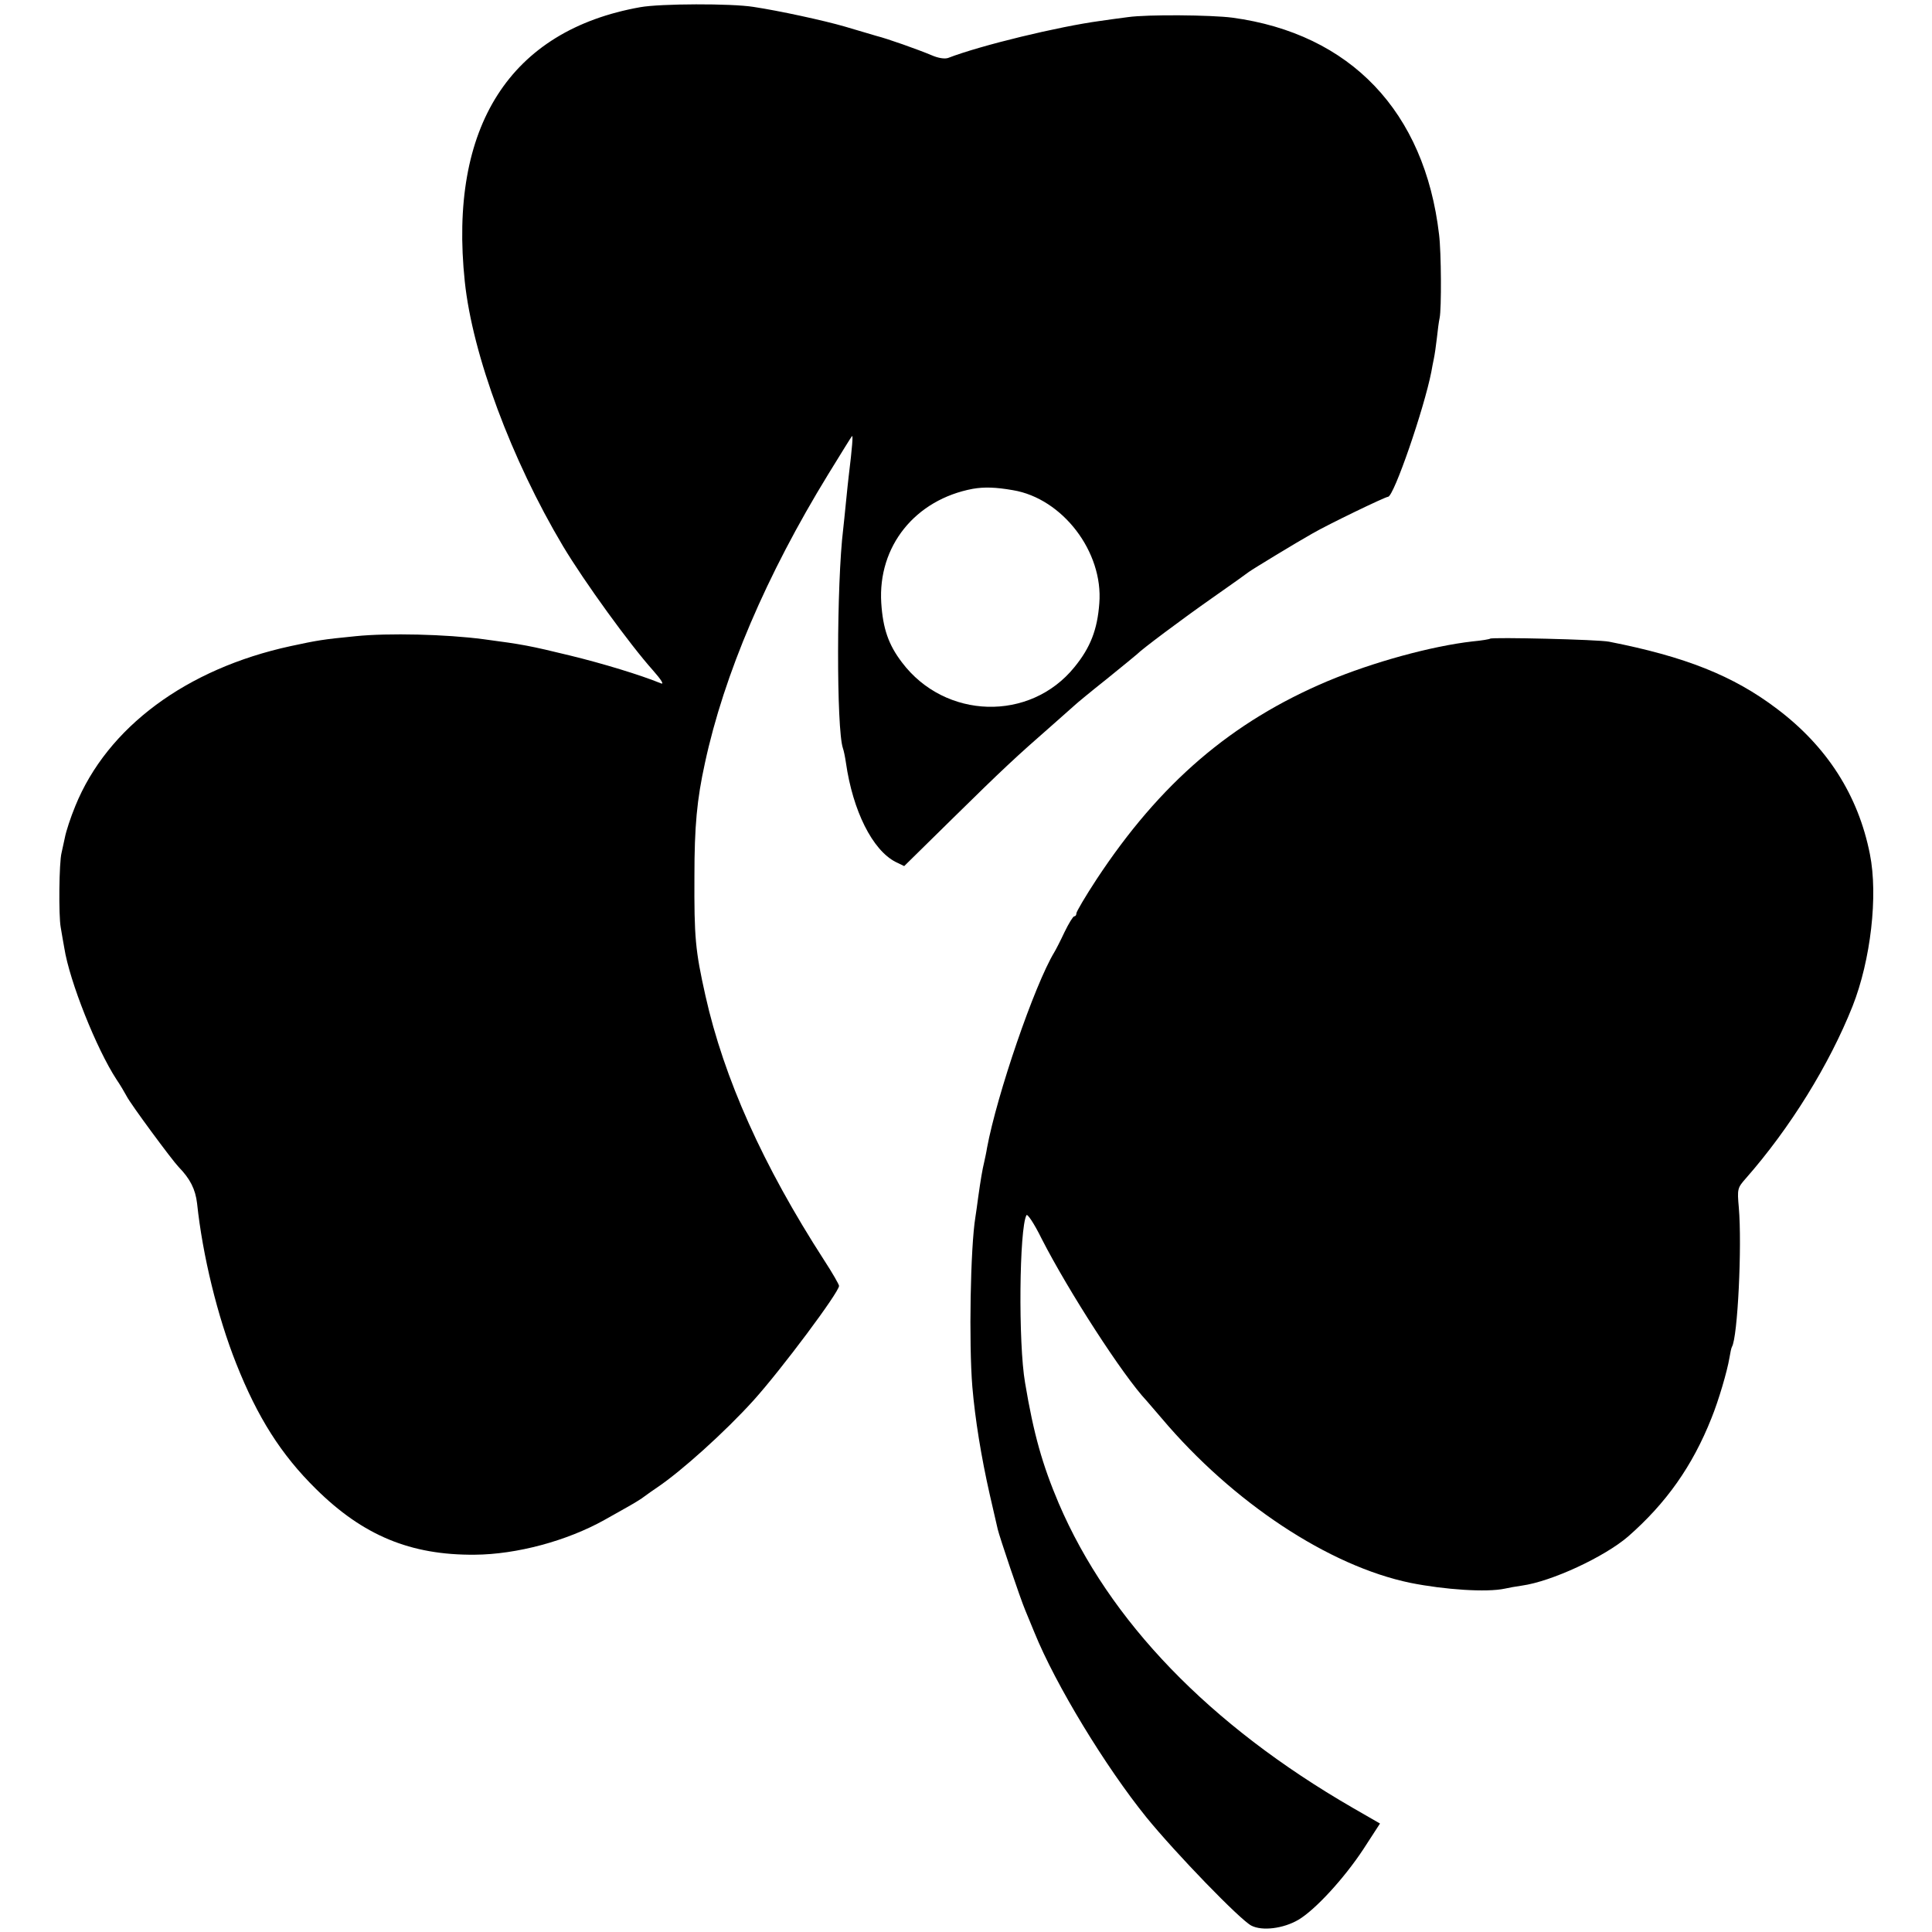
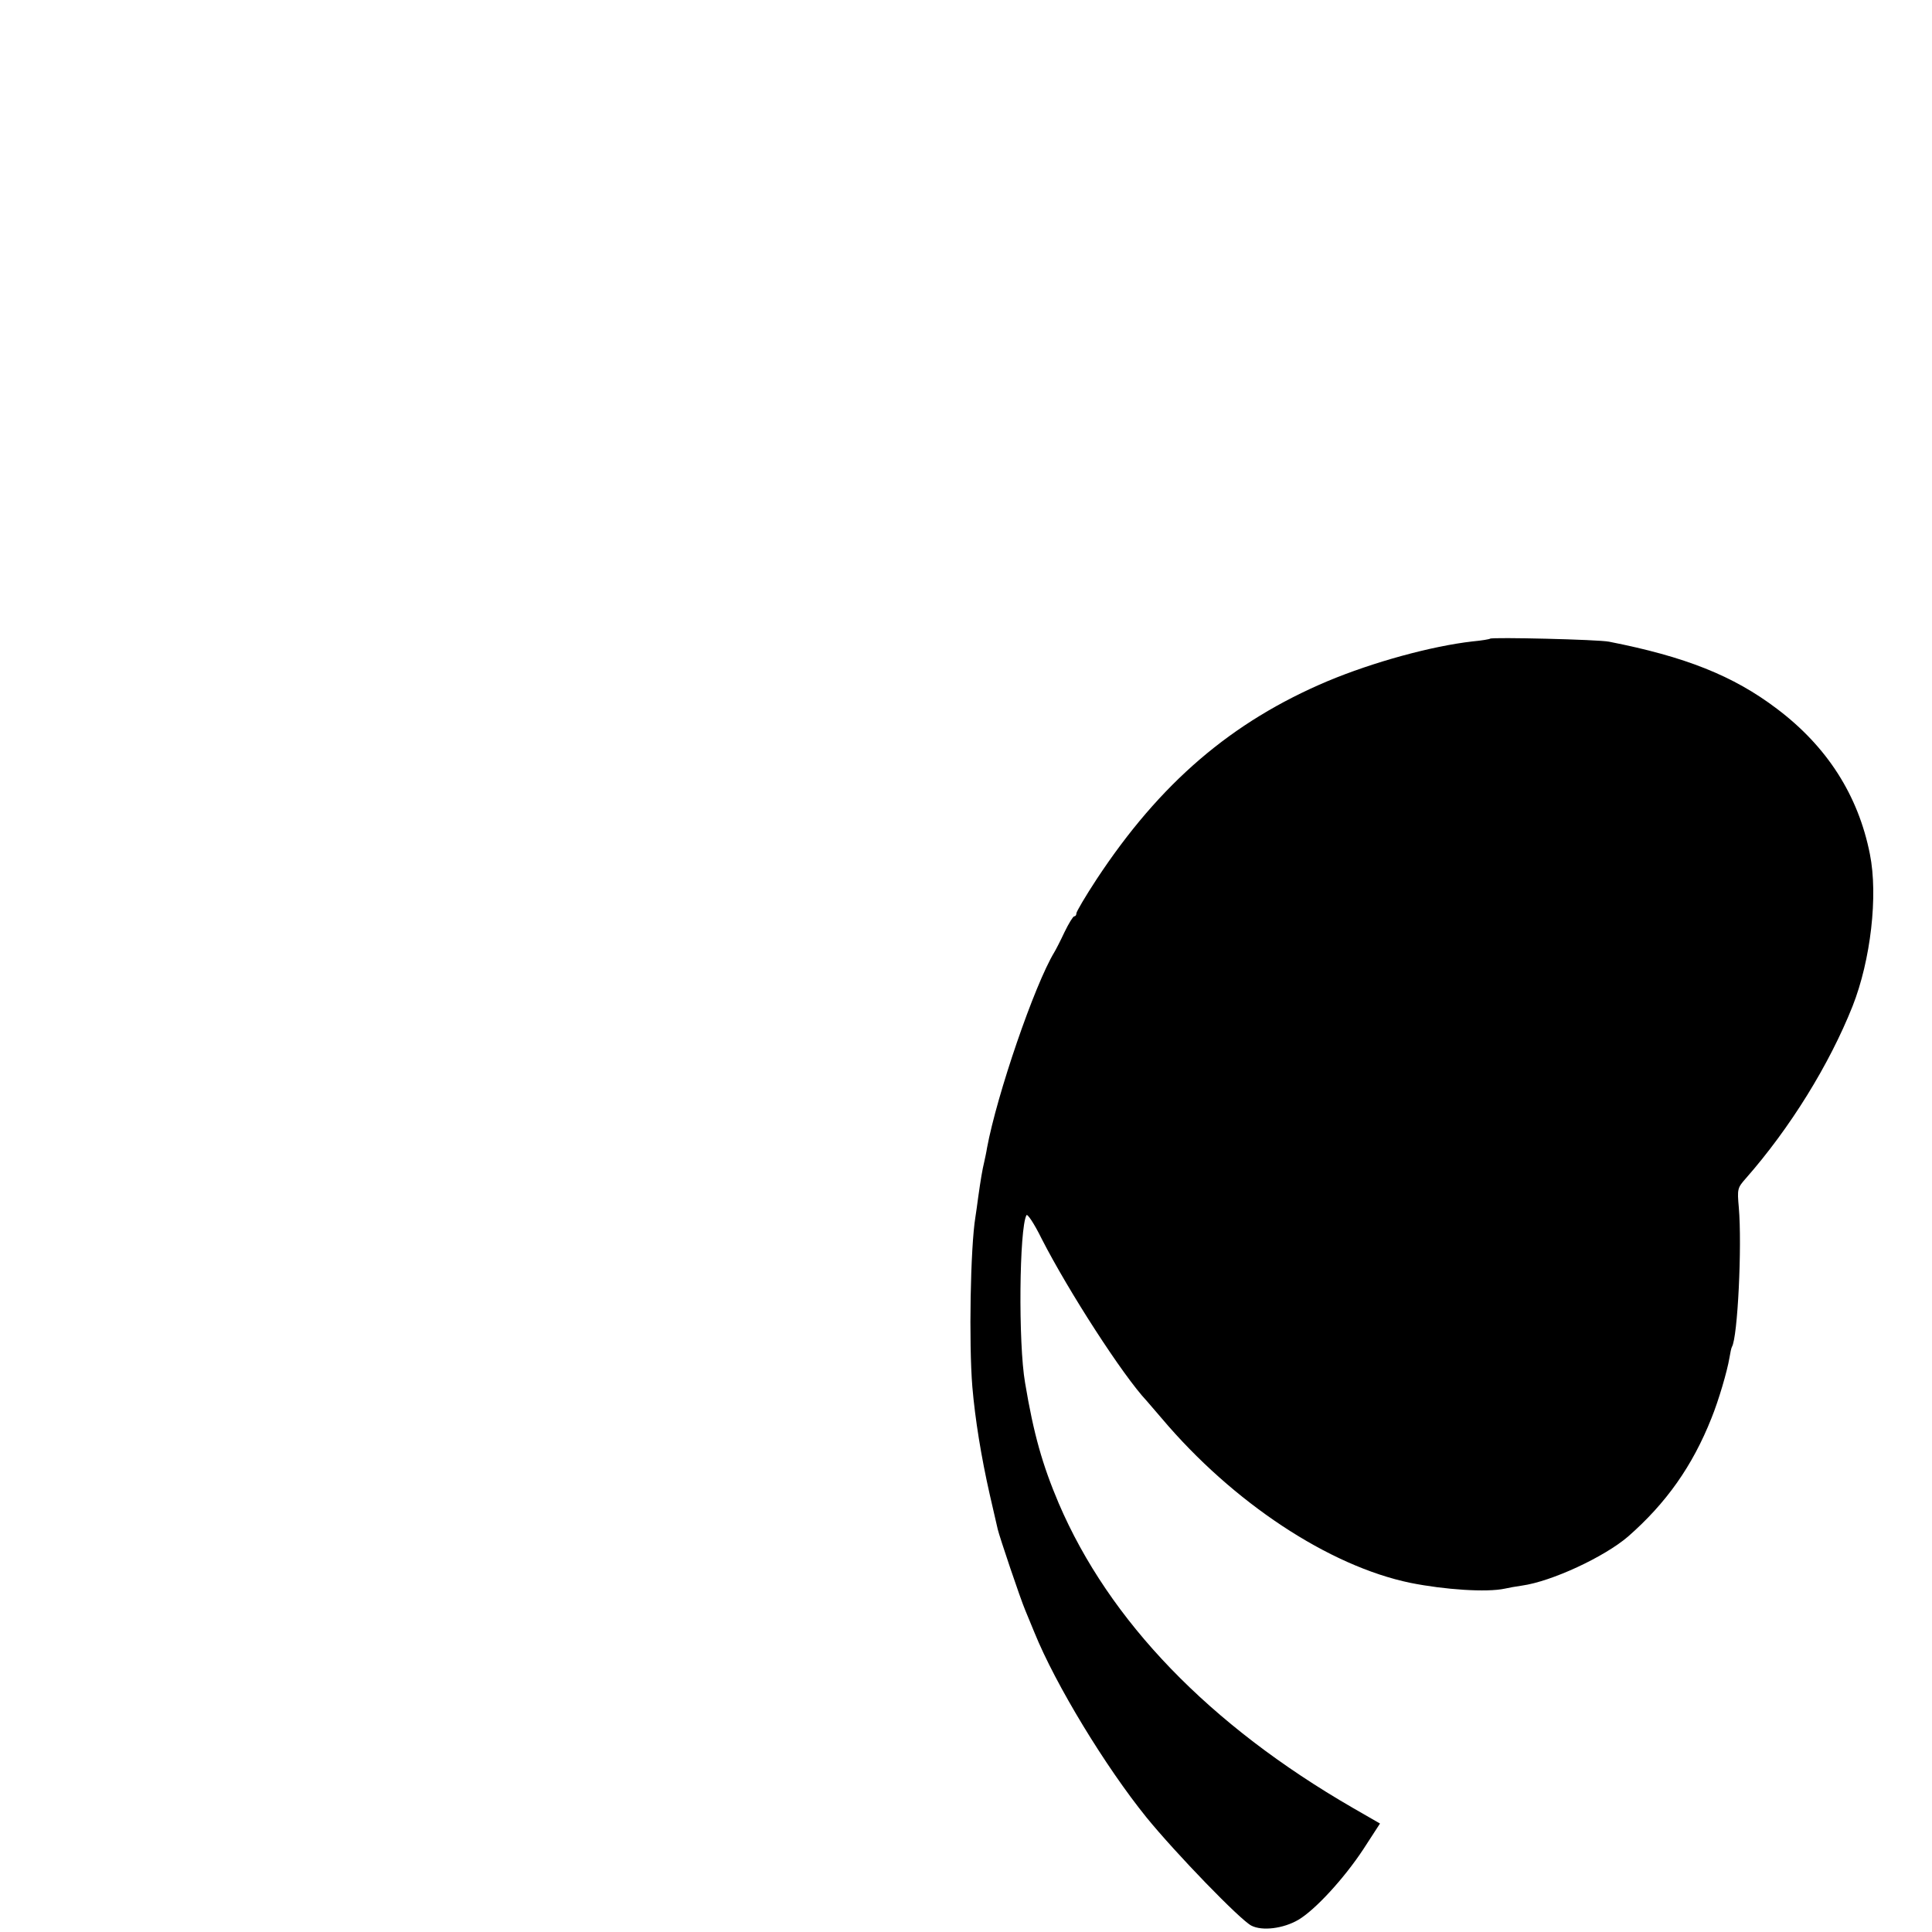
<svg xmlns="http://www.w3.org/2000/svg" version="1.0" width="700pt" height="700pt" viewBox="0 0 700 700" preserveAspectRatio="xMidYMid meet">
  <g transform="translate(0,700) scale(0.1,-0.1)" fill="#000000" stroke="none">
-     <path d="M2320 6974 c-472 -84 -695 -432 -636 -994 28 -266 169 -645 356 -959 78 -130 241 -355 326 -450 30 -34 41 -52 29 -47 -76 31 -211 72 -330 101 -148 36 -170 40 -313 59 -136 18 -345 23 -463 11 -122 -12 -138 -15 -236 -36 -378 -82 -664 -294 -780 -579 -17 -41 -34 -93 -38 -115 -5 -22 -10 -47 -12 -55 -9 -34 -11 -228 -3 -270 4 -25 10 -58 13 -75 19 -121 117 -366 189 -476 13 -19 29 -46 37 -61 14 -28 164 -231 188 -256 42 -43 61 -81 67 -132 20 -189 74 -410 142 -581 77 -194 162 -329 289 -454 170 -168 342 -240 575 -238 152 1 334 50 470 126 19 11 55 31 80 45 25 14 55 32 66 41 12 9 32 23 44 31 88 59 247 202 350 316 101 112 310 392 310 415 0 5 -24 47 -54 93 -222 344 -363 659 -430 958 -37 165 -41 212 -40 433 0 181 9 278 38 410 69 321 223 682 447 1047 45 73 83 135 86 138 4 4 1 -39 -12 -145 -2 -14 -6 -57 -10 -95 -4 -38 -8 -82 -10 -97 -24 -195 -25 -724 -1 -794 3 -8 8 -32 11 -53 25 -174 96 -316 180 -359 l31 -15 179 176 c177 174 225 219 360 337 37 33 73 65 79 70 6 6 58 49 116 95 58 47 107 87 110 90 16 17 163 127 270 202 69 48 130 92 135 96 12 9 173 107 230 139 57 33 264 133 274 133 21 0 131 320 157 453 2 12 6 33 9 47 3 14 8 48 11 75 3 28 7 60 10 73 7 33 6 238 -2 302 -52 446 -321 728 -749 786 -77 10 -308 12 -378 2 -34 -4 -80 -11 -102 -14 -148 -20 -431 -88 -550 -134 -12 -4 -35 -1 -60 10 -50 21 -160 60 -200 70 -16 5 -68 20 -115 34 -76 22 -237 57 -330 71 -81 13 -338 12 -410 -1z m1350 -1750 c180 -30 328 -224 313 -410 -7 -95 -32 -160 -90 -231 -161 -199 -469 -190 -625 17 -49 64 -69 123 -75 215 -13 206 123 375 332 414 41 7 82 6 145 -5z" />
    <path d="M5399 4686 c-2 -2 -31 -7 -64 -10 -149 -17 -360 -75 -525 -144 -348 -147 -607 -369 -837 -718 -40 -61 -73 -117 -73 -123 0 -6 -3 -11 -8 -11 -4 0 -20 -26 -35 -57 -15 -32 -32 -65 -37 -73 -72 -119 -208 -516 -244 -710 -2 -14 -7 -36 -10 -50 -7 -29 -13 -65 -22 -129 -3 -25 -8 -57 -10 -71 -18 -110 -24 -456 -11 -615 10 -117 32 -253 63 -390 14 -60 27 -117 29 -126 6 -26 82 -252 100 -294 9 -22 24 -58 33 -80 77 -190 258 -487 406 -670 106 -130 339 -371 380 -392 39 -20 115 -11 170 21 61 36 165 149 235 255 l61 94 -99 57 c-519 300 -882 676 -1065 1103 -59 139 -91 251 -122 437 -25 143 -21 559 5 607 3 7 28 -30 55 -85 97 -190 295 -497 381 -588 5 -6 30 -35 55 -64 257 -304 605 -534 900 -595 125 -25 277 -35 342 -21 13 3 40 8 62 11 108 15 299 104 385 178 138 121 233 255 302 429 26 64 57 170 65 218 3 19 7 37 9 40 21 34 37 366 25 505 -6 67 -5 71 25 105 161 183 303 413 387 624 66 167 93 401 63 551 -42 213 -155 390 -337 527 -158 120 -333 189 -608 243 -38 8 -424 17 -431 11z" />
  </g>
</svg>